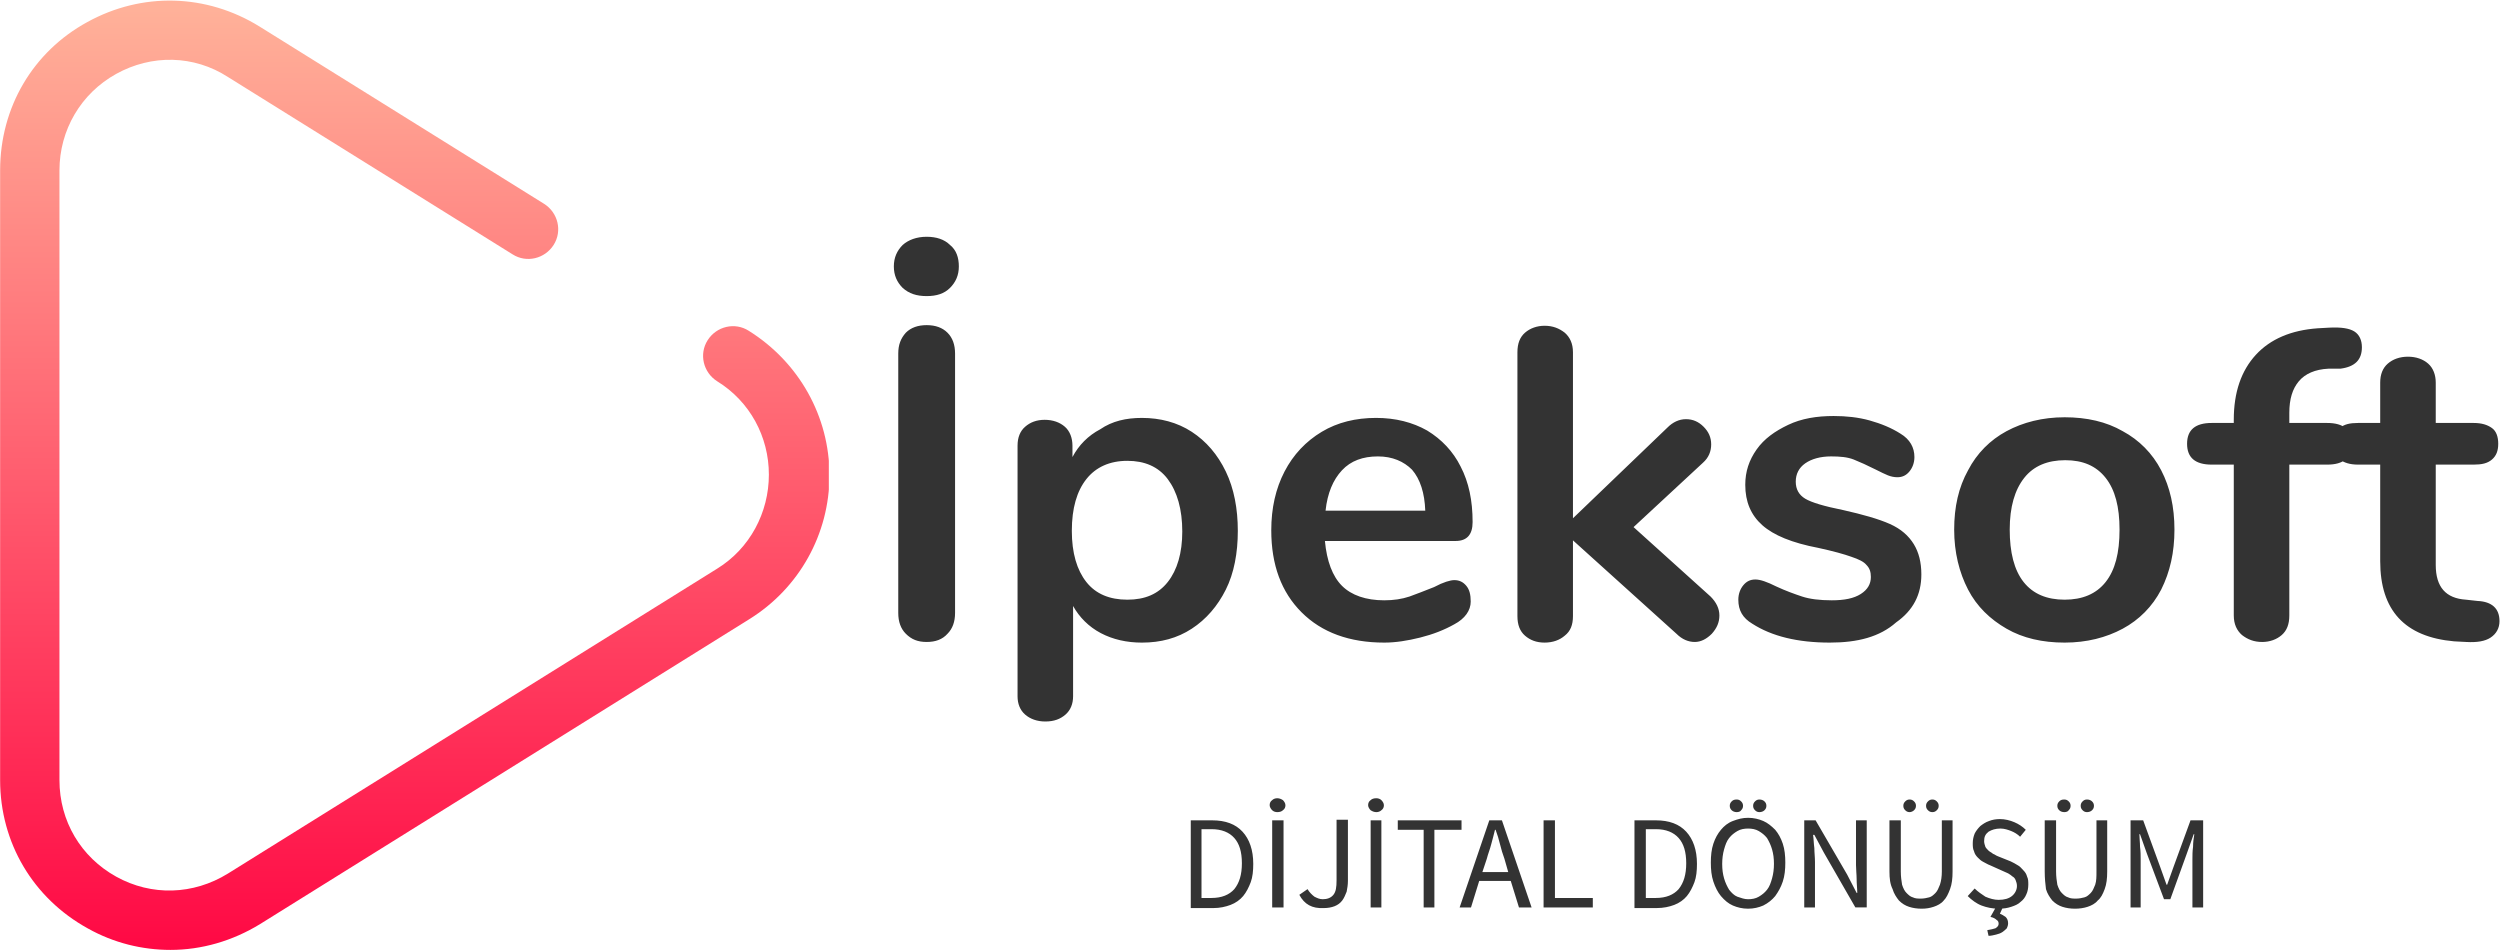
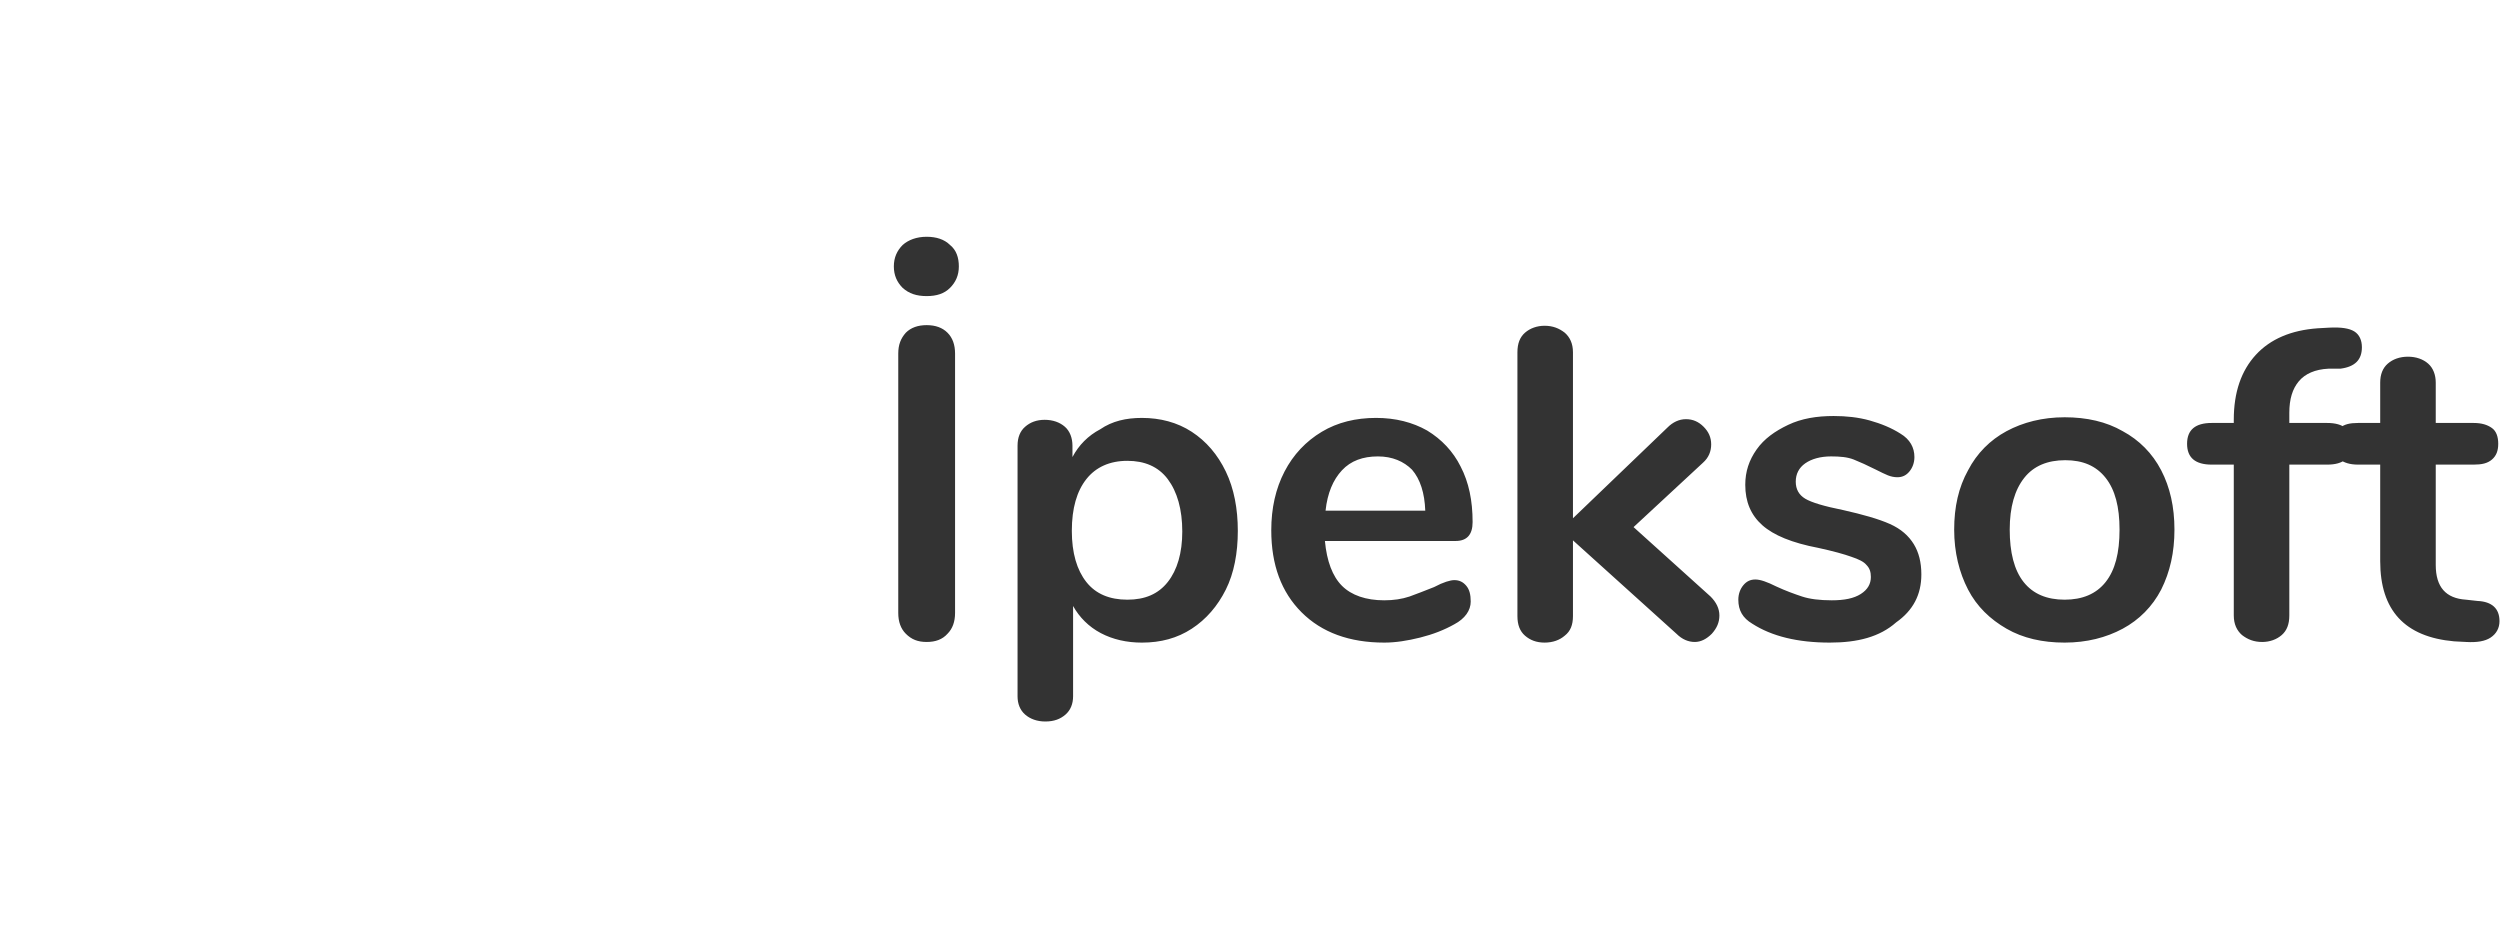
<svg xmlns="http://www.w3.org/2000/svg" xmlns:xlink="http://www.w3.org/1999/xlink" version="1.1" id="Layer_1" x="0px" y="0px" viewBox="0 0 396.1 150.6" style="enable-background:new 0 0 396.1 150.6;" xml:space="preserve">
  <style type="text/css">
	
		.st0{clip-path:url(#SVGID_00000056402466243720166710000004216248307021958284_);fill:url(#SVGID_00000117666603041540136050000015106363617572310169_);}
	.st1{fill:#333333;}
</style>
  <g transform="translate(74.42,82.003)">
    <g>
      <g>
        <defs>
-           <path id="SVGID_1_" d="M44.2-29.6c-2.2-1.4-5.1-0.7-6.5,1.5c-1.4,2.2-0.7,5.1,1.5,6.5c5.2,3.2,8.2,8.8,8.2,14.8      S44.4,4.9,39.2,8.1l-77.5,48.3c-5.5,3.4-12.1,3.6-17.7,0.5c-5.6-3.1-9-8.8-9-15.3V-55c0-6.4,3.4-12.2,9-15.3      c5.6-3.1,12.3-3,17.7,0.5L6.8-41.7c2.2,1.4,5.1,0.7,6.5-1.5c1.4-2.2,0.7-5.1-1.5-6.5l0,0l-45.1-28.1c-8.4-5.2-18.6-5.5-27.3-0.7      C-69.2-73.8-74.4-65-74.4-55v96.6c0,9.9,5.2,18.7,13.9,23.5c4.1,2.3,8.6,3.4,13.1,3.4c4.9,0,9.8-1.4,14.2-4.1l77.5-48.3      c7.9-4.9,12.7-13.5,12.7-22.8S52.2-24.6,44.2-29.6z" />
-         </defs>
+           </defs>
        <clipPath id="SVGID_00000133521185402037329060000005181214942029105543_">
          <use xlink:href="#SVGID_1_" style="overflow:visible;" />
        </clipPath>
        <linearGradient id="SVGID_00000152951537387944292800000005158294029286784391_" gradientUnits="userSpaceOnUse" x1="-80.162" y1="756.939" x2="-80.162" y2="757.817" gradientTransform="matrix(152.321 0 0 -171.568 12201.525 129934.992)">
          <stop offset="0" style="stop-color:#FF0844" />
          <stop offset="1" style="stop-color:#FFB199" />
        </linearGradient>
        <rect x="-74.4" y="-82" style="clip-path:url(#SVGID_00000133521185402037329060000005181214942029105543_);fill:url(#SVGID_00000152951537387944292800000005158294029286784391_);" width="131.3" height="150.6" />
      </g>
      <g transform="translate(0,16.911)">
        <g transform="translate(0,0)">
          <g transform="scale(1)">
            <g>
              <path class="st1" d="M72.4,2.8c-1.4,0-2.4-0.4-3.3-1.3c-0.8-0.8-1.2-1.9-1.2-3.3l0,0v-41.1c0-1.4,0.4-2.4,1.2-3.3        c0.8-0.8,1.9-1.2,3.3-1.2l0,0c1.4,0,2.5,0.4,3.3,1.2c0.8,0.8,1.2,1.9,1.2,3.3l0,0v41.1c0,1.4-0.4,2.5-1.2,3.3        C74.9,2.4,73.8,2.8,72.4,2.8L72.4,2.8z M72.4-52c-1.6,0-2.8-0.4-3.8-1.3c-0.9-0.9-1.4-2-1.4-3.4l0,0c0-1.4,0.5-2.5,1.4-3.4        c0.9-0.8,2.2-1.3,3.8-1.3l0,0c1.5,0,2.8,0.4,3.7,1.3c1,0.8,1.4,2,1.4,3.4l0,0c0,1.4-0.5,2.5-1.4,3.4S74-52,72.4-52L72.4-52z         M106.5-32.7c2.9,0,5.6,0.7,7.9,2.2c2.3,1.5,4.1,3.6,5.4,6.3c1.3,2.7,1.9,5.9,1.9,9.4l0,0c0,3.5-0.6,6.7-1.9,9.3        s-3.1,4.7-5.4,6.2s-4.9,2.2-7.9,2.2l0,0c-2.4,0-4.6-0.5-6.5-1.5c-1.9-1-3.4-2.5-4.4-4.3l0,0v14.3c0,1.2-0.4,2.2-1.2,2.9        c-0.8,0.7-1.8,1.1-3.2,1.1l0,0c-1.3,0-2.4-0.4-3.2-1.1c-0.8-0.7-1.2-1.7-1.2-2.9l0,0v-39.7c0-1.3,0.4-2.3,1.2-3        s1.8-1.1,3.1-1.1l0,0c1.3,0,2.4,0.4,3.2,1.1s1.2,1.8,1.2,3l0,0v1.8c1-1.9,2.5-3.4,4.4-4.4C101.8-32.2,104-32.7,106.5-32.7        L106.5-32.7z M104.2-3.9c2.8,0,4.9-0.9,6.4-2.8c1.5-1.9,2.3-4.6,2.3-8l0,0c0-3.5-0.8-6.3-2.3-8.3c-1.5-2-3.7-2.9-6.4-2.9l0,0        c-2.8,0-5,1-6.5,2.9c-1.5,1.9-2.3,4.6-2.3,8.2l0,0c0,3.5,0.8,6.2,2.3,8.1C99.2-4.8,101.4-3.9,104.2-3.9L104.2-3.9z M156-7        c0.8,0,1.4,0.3,1.9,0.9c0.5,0.6,0.7,1.4,0.7,2.5l0,0c0,1.4-0.9,2.7-2.6,3.6l0,0c-1.6,0.9-3.4,1.6-5.4,2.1s-3.9,0.8-5.7,0.8        l0,0c-5.5,0-9.9-1.6-13.1-4.8c-3.2-3.2-4.8-7.5-4.8-13l0,0c0-3.5,0.7-6.6,2.1-9.3s3.4-4.8,5.9-6.3c2.5-1.5,5.4-2.2,8.6-2.2        l0,0c3.1,0,5.8,0.7,8.1,2c2.3,1.4,4.1,3.3,5.3,5.7c1.3,2.5,1.9,5.4,1.9,8.8l0,0c0,2-0.9,3-2.7,3l0,0h-20.7        c0.3,3.2,1.2,5.6,2.7,7.1c1.5,1.5,3.8,2.3,6.7,2.3l0,0c1.5,0,2.8-0.2,4-0.6c1.1-0.4,2.4-0.9,3.9-1.5l0,0        C154.3-6.7,155.4-7,156-7L156-7z M143.9-26.6c-2.4,0-4.3,0.7-5.7,2.2c-1.4,1.5-2.3,3.6-2.6,6.4l0,0h15.8        c-0.1-2.8-0.8-5-2.1-6.5C148-25.8,146.2-26.6,143.9-26.6L143.9-26.6z M196.6-4.4c0.9,0.9,1.4,1.9,1.4,3l0,0        c0,1.1-0.4,2-1.2,2.9c-0.8,0.8-1.7,1.3-2.7,1.3l0,0c-1,0-2-0.4-2.9-1.3l0,0l-16.4-14.8v12c0,1.4-0.4,2.4-1.3,3.1        c-0.8,0.7-1.9,1.1-3.2,1.1l0,0c-1.3,0-2.3-0.4-3.1-1.1s-1.2-1.7-1.2-3.1l0,0v-41.8c0-1.4,0.4-2.4,1.2-3.1s1.9-1.1,3.1-1.1l0,0        c1.3,0,2.3,0.4,3.2,1.1c0.8,0.7,1.3,1.7,1.3,3.1l0,0v26.3l15-14.4c0.8-0.8,1.8-1.3,2.9-1.3l0,0c1.1,0,2,0.4,2.8,1.2        c0.8,0.8,1.2,1.7,1.2,2.8l0,0c0,1.1-0.4,2.1-1.3,2.9l0,0l-11,10.2L196.6-4.4z M215.5,2.9c-5.1,0-9.2-1-12.3-3l0,0        C201.7-1,201-2.2,201-3.9l0,0c0-0.9,0.3-1.7,0.8-2.3c0.5-0.6,1.1-0.9,1.9-0.9l0,0c0.8,0,1.9,0.4,3.3,1.1l0,0        c1.5,0.7,2.9,1.2,4.1,1.6c1.2,0.4,2.8,0.6,4.7,0.6l0,0c2,0,3.5-0.3,4.6-1s1.6-1.6,1.6-2.7l0,0c0-0.8-0.2-1.4-0.7-1.9        c-0.4-0.5-1.2-0.9-2.4-1.3c-1.1-0.4-2.9-0.9-5.2-1.4l0,0c-4.2-0.8-7.1-2-8.9-3.6s-2.7-3.7-2.7-6.4l0,0c0-2.1,0.6-3.9,1.8-5.6        c1.2-1.7,2.9-2.9,5-3.9s4.5-1.4,7.2-1.4l0,0c2,0,3.9,0.2,5.7,0.7c1.8,0.5,3.5,1.2,4.9,2.1l0,0c1.5,0.9,2.2,2.2,2.2,3.7l0,0        c0,0.9-0.3,1.7-0.8,2.3c-0.5,0.6-1.1,0.9-1.9,0.9l0,0c-0.5,0-1-0.1-1.5-0.3c-0.5-0.2-1.1-0.5-1.9-0.9l0,0        c-1.4-0.7-2.5-1.2-3.5-1.6c-1-0.4-2.2-0.5-3.6-0.5l0,0c-1.7,0-3.1,0.4-4.1,1.1s-1.5,1.7-1.5,2.9l0,0c0,1.2,0.5,2.1,1.5,2.7        c1,0.6,3,1.2,6,1.8l0,0c3.1,0.7,5.6,1.4,7.4,2.2c1.8,0.8,3,1.9,3.8,3.2s1.2,2.9,1.2,4.8l0,0c0,3.2-1.3,5.7-4,7.6        C223.4,2,219.9,2.9,215.5,2.9L215.5,2.9z M252.7,2.9c-3.5,0-6.6-0.7-9.2-2.2s-4.7-3.5-6.1-6.2s-2.2-5.9-2.2-9.5l0,0        c0-3.6,0.7-6.7,2.2-9.4c1.4-2.7,3.5-4.8,6.1-6.2c2.6-1.4,5.7-2.2,9.2-2.2l0,0c3.5,0,6.6,0.7,9.2,2.2c2.6,1.4,4.7,3.5,6.1,6.2        c1.4,2.7,2.1,5.8,2.1,9.4l0,0c0,3.6-0.7,6.7-2.1,9.5c-1.4,2.7-3.5,4.8-6.1,6.2S256.2,2.9,252.7,2.9L252.7,2.9z M252.7-3.9        c2.8,0,5-0.9,6.5-2.8c1.5-1.9,2.2-4.6,2.2-8.3l0,0c0-3.6-0.7-6.3-2.2-8.2c-1.5-1.9-3.6-2.8-6.4-2.8l0,0c-2.8,0-5,0.9-6.5,2.8        c-1.5,1.9-2.3,4.6-2.3,8.2l0,0c0,3.6,0.7,6.4,2.2,8.3C247.7-4.8,249.9-3.9,252.7-3.9L252.7-3.9z M294.5-40.5        c-2.1,0.1-3.7,0.8-4.7,2s-1.5,2.8-1.5,5l0,0v1.6h6c2.6,0,3.9,1.1,3.9,3.3l0,0c0,2.2-1.3,3.3-3.9,3.3l0,0h-6v23.9        c0,1.4-0.4,2.4-1.2,3.1s-1.9,1.1-3.1,1.1l0,0c-1.3,0-2.3-0.4-3.2-1.1c-0.8-0.7-1.3-1.7-1.3-3.1l0,0v-23.9H276        c-2.6,0-3.9-1.1-3.9-3.3l0,0c0-2.2,1.3-3.3,3.9-3.3l0,0h3.5v-0.5c0-4.4,1.2-7.8,3.5-10.3c2.3-2.5,5.6-3.9,9.8-4.2l0,0l1.8-0.1        c1.9-0.1,3.2,0.1,4,0.6c0.8,0.5,1.2,1.4,1.2,2.5l0,0c0,2-1.1,3.1-3.4,3.4l0,0L294.5-40.5z M318.1-3.7c2.3,0.1,3.5,1.2,3.5,3.2        l0,0c0,1.1-0.5,2-1.4,2.6s-2.2,0.8-3.9,0.7l0,0l-1.9-0.1C306.6,2,302.7-2.2,302.7-10l0,0v-15.3h-3.5c-1.3,0-2.2-0.3-2.9-0.8        c-0.7-0.6-1-1.4-1-2.5l0,0c0-1.1,0.3-1.9,1-2.5c0.7-0.6,1.6-0.8,2.9-0.8l0,0h3.5v-6.4c0-1.3,0.4-2.3,1.2-3s1.9-1.1,3.2-1.1        l0,0c1.3,0,2.4,0.4,3.2,1.1s1.2,1.8,1.2,3l0,0v6.4h6c1.3,0,2.2,0.3,2.9,0.8s1,1.4,1,2.5l0,0c0,1.1-0.3,1.9-1,2.5        c-0.7,0.6-1.6,0.8-2.9,0.8l0,0h-6v15.9c0,3.5,1.6,5.3,4.8,5.5l0,0L318.1-3.7z" />
            </g>
          </g>
        </g>
        <g transform="translate(26.845,50.76)">
          <g transform="scale(1, 1)">
            <g transform="scale(1)">
-               <path class="st1" d="M87.4-5.9v-13.8h3.4c2.1,0,3.7,0.6,4.8,1.8c1.1,1.2,1.7,2.9,1.7,5.1l0,0c0,1.1-0.1,2.1-0.4,2.9        s-0.7,1.6-1.2,2.2c-0.5,0.6-1.2,1.1-2,1.4c-0.8,0.3-1.7,0.5-2.7,0.5l0,0H87.4z M89.1-7.4h1.6c1.6,0,2.8-0.5,3.6-1.4        c0.8-1,1.2-2.3,1.2-4.1l0,0c0-1.8-0.4-3.1-1.2-4c-0.8-0.9-2-1.4-3.6-1.4l0,0h-1.6V-7.4z M100.3-5.9v-13.8h1.8v13.8H100.3z         M101.1-21L101.1-21c-0.3,0-0.6-0.1-0.8-0.3c-0.2-0.2-0.4-0.5-0.4-0.8l0,0c0-0.3,0.1-0.6,0.4-0.8c0.2-0.2,0.5-0.3,0.8-0.3l0,0        c0.3,0,0.6,0.1,0.9,0.3c0.2,0.2,0.4,0.5,0.4,0.8l0,0c0,0.3-0.1,0.6-0.4,0.8C101.8-21.1,101.5-21,101.1-21z M104.6-7.9l1.3-0.9        c0.3,0.5,0.7,0.9,1.1,1.2c0.4,0.2,0.8,0.4,1.3,0.4l0,0c0.7,0,1.3-0.2,1.7-0.7c0.4-0.5,0.5-1.2,0.5-2.3l0,0v-9.6h1.8v9.7        c0,0.6-0.1,1.2-0.2,1.7c-0.2,0.5-0.4,1-0.7,1.4c-0.3,0.4-0.7,0.7-1.2,0.9s-1.1,0.3-1.7,0.3l0,0C106.6-5.7,105.4-6.4,104.6-7.9        L104.6-7.9z M115.9-5.9v-13.8h1.7v13.8H115.9z M116.8-21L116.8-21c-0.3,0-0.6-0.1-0.9-0.3c-0.2-0.2-0.4-0.5-0.4-0.8l0,0        c0-0.3,0.1-0.6,0.4-0.8c0.2-0.2,0.5-0.3,0.9-0.3l0,0c0.3,0,0.6,0.1,0.8,0.3c0.2,0.2,0.4,0.5,0.4,0.8l0,0        c0,0.3-0.1,0.6-0.4,0.8C117.4-21.1,117.1-21,116.8-21z M124.3-5.9v-12.3h-4.1v-1.5h10.1v1.5H126v12.3H124.3z M133.6-11.5h4.1        l-0.6-2.1c-0.3-0.8-0.5-1.5-0.7-2.3c-0.2-0.8-0.4-1.5-0.7-2.3l0,0h-0.1c-0.2,0.8-0.4,1.6-0.6,2.3c-0.2,0.8-0.5,1.5-0.7,2.3        l0,0L133.6-11.5z M139.4-5.9l-1.3-4.2h-5l-1.3,4.2H130l4.7-13.8h2l4.7,13.8H139.4z M143.3-5.9v-13.8h1.8v12.3h6v1.5H143.3z         M157.7-5.9v-13.8h3.4c2.1,0,3.7,0.6,4.8,1.8c1.1,1.2,1.7,2.9,1.7,5.1l0,0c0,1.1-0.1,2.1-0.4,2.9s-0.7,1.6-1.2,2.2        s-1.2,1.1-2,1.4c-0.8,0.3-1.7,0.5-2.8,0.5l0,0H157.7z M159.5-7.4h1.6c1.6,0,2.8-0.5,3.6-1.4c0.8-1,1.2-2.3,1.2-4.1l0,0        c0-1.8-0.4-3.1-1.2-4c-0.8-0.9-2-1.4-3.6-1.4l0,0h-1.6V-7.4z M175.7-5.7L175.7-5.7c-0.9,0-1.7-0.2-2.4-0.5        c-0.7-0.3-1.3-0.8-1.9-1.5c-0.5-0.6-0.9-1.4-1.2-2.3c-0.3-0.9-0.4-1.9-0.4-3l0,0c0-1.1,0.1-2.1,0.4-3c0.3-0.9,0.7-1.6,1.2-2.2        c0.5-0.6,1.1-1.1,1.9-1.4s1.5-0.5,2.4-0.5l0,0c0.9,0,1.7,0.2,2.4,0.5c0.7,0.3,1.3,0.8,1.9,1.4c0.5,0.6,0.9,1.3,1.2,2.2        c0.3,0.9,0.4,1.9,0.4,3l0,0c0,1.1-0.1,2.1-0.4,3c-0.3,0.9-0.7,1.6-1.2,2.3c-0.5,0.6-1.1,1.1-1.9,1.5        C177.4-5.9,176.6-5.7,175.7-5.7z M175.7-7.2L175.7-7.2c0.6,0,1.2-0.1,1.7-0.4c0.5-0.3,0.9-0.6,1.3-1.1        c0.4-0.5,0.6-1.1,0.8-1.8c0.2-0.7,0.3-1.5,0.3-2.3l0,0c0-0.9-0.1-1.6-0.3-2.3c-0.2-0.7-0.5-1.3-0.8-1.8        c-0.4-0.5-0.8-0.8-1.3-1.1c-0.5-0.3-1.1-0.4-1.7-0.4l0,0c-0.6,0-1.2,0.1-1.7,0.4c-0.5,0.3-0.9,0.6-1.3,1.1        c-0.4,0.5-0.6,1.1-0.8,1.8c-0.2,0.7-0.3,1.5-0.3,2.3l0,0c0,0.9,0.1,1.6,0.3,2.3c0.2,0.7,0.5,1.3,0.8,1.8        c0.4,0.5,0.8,0.9,1.3,1.1C174.6-7.4,175.1-7.2,175.7-7.2z M173.9-21L173.9-21c-0.3,0-0.6-0.1-0.8-0.3        c-0.2-0.2-0.3-0.4-0.3-0.7l0,0c0-0.3,0.1-0.5,0.3-0.7c0.2-0.2,0.4-0.3,0.8-0.3l0,0c0.3,0,0.5,0.1,0.7,0.3        c0.2,0.2,0.3,0.4,0.3,0.7l0,0c0,0.3-0.1,0.5-0.3,0.7C174.5-21.1,174.2-21,173.9-21z M177.5-21L177.5-21        c-0.3,0-0.5-0.1-0.7-0.3c-0.2-0.2-0.3-0.4-0.3-0.7l0,0c0-0.3,0.1-0.5,0.3-0.7c0.2-0.2,0.4-0.3,0.7-0.3l0,0        c0.3,0,0.6,0.1,0.8,0.3c0.2,0.2,0.3,0.4,0.3,0.7l0,0c0,0.3-0.1,0.5-0.3,0.7S177.8-21,177.5-21z M184.6-5.9v-13.8h1.8l5,8.6        l1.5,2.9h0.1c0-0.7-0.1-1.4-0.1-2.2c0-0.7-0.1-1.5-0.1-2.2l0,0v-7.1h1.7v13.8h-1.8l-5-8.7l-1.5-2.8H186        c0.1,0.7,0.1,1.4,0.2,2.1c0,0.7,0.1,1.4,0.1,2.2l0,0v7.2H184.6z M198.1-11.6v-8.1h1.8v8.1c0,0.8,0.1,1.5,0.2,2.1        c0.2,0.6,0.4,1,0.7,1.3c0.3,0.3,0.6,0.6,1,0.7c0.4,0.2,0.8,0.2,1.3,0.2l0,0c0.5,0,0.9-0.1,1.3-0.2c0.4-0.1,0.7-0.4,1-0.7        c0.3-0.3,0.5-0.8,0.7-1.3c0.2-0.6,0.3-1.3,0.3-2.1l0,0v-8.1h1.7v8.1c0,1.1-0.1,2-0.4,2.8c-0.3,0.8-0.6,1.4-1,1.8        c-0.4,0.5-1,0.8-1.6,1c-0.6,0.2-1.2,0.3-1.9,0.3l0,0c-0.7,0-1.4-0.1-2-0.3c-0.6-0.2-1.1-0.5-1.6-1c-0.4-0.5-0.8-1.1-1-1.8        C198.2-9.6,198.1-10.5,198.1-11.6L198.1-11.6z M201.3-21L201.3-21c-0.3,0-0.5-0.1-0.7-0.3c-0.2-0.2-0.3-0.4-0.3-0.7l0,0        c0-0.3,0.1-0.5,0.3-0.7c0.2-0.2,0.4-0.3,0.7-0.3l0,0c0.3,0,0.5,0.1,0.7,0.3c0.2,0.2,0.3,0.4,0.3,0.7l0,0        c0,0.3-0.1,0.5-0.3,0.7S201.5-21,201.3-21z M204.9-21L204.9-21c-0.3,0-0.5-0.1-0.7-0.3c-0.2-0.2-0.3-0.4-0.3-0.7l0,0        c0-0.3,0.1-0.5,0.3-0.7c0.2-0.2,0.4-0.3,0.7-0.3l0,0c0.3,0,0.5,0.1,0.7,0.3c0.2,0.2,0.3,0.4,0.3,0.7l0,0        c0,0.3-0.1,0.5-0.3,0.7C205.4-21.1,205.2-21,204.9-21z M210.5-7.7l1.1-1.2c0.5,0.5,1.1,0.9,1.7,1.3c0.7,0.3,1.4,0.5,2.1,0.5        l0,0c0.9,0,1.6-0.2,2.1-0.6c0.5-0.4,0.8-1,0.8-1.6l0,0c0-0.4-0.1-0.6-0.2-0.9s-0.3-0.5-0.5-0.6c-0.2-0.2-0.4-0.3-0.7-0.5        c-0.3-0.1-0.6-0.3-0.9-0.4l0,0l-2-0.9c-0.3-0.1-0.6-0.3-1-0.5s-0.6-0.4-0.9-0.7c-0.3-0.3-0.5-0.6-0.6-1        c-0.2-0.4-0.2-0.8-0.2-1.3l0,0c0-0.5,0.1-1,0.3-1.5c0.2-0.4,0.5-0.8,0.9-1.2c0.4-0.3,0.8-0.6,1.4-0.8c0.5-0.2,1.1-0.3,1.7-0.3        l0,0c0.8,0,1.6,0.2,2.3,0.5c0.7,0.3,1.3,0.7,1.8,1.2l0,0l-0.9,1.1c-0.4-0.4-0.9-0.7-1.4-0.9c-0.5-0.2-1.1-0.4-1.7-0.4l0,0        c-0.8,0-1.4,0.2-1.9,0.5c-0.5,0.4-0.7,0.8-0.7,1.5l0,0c0,0.3,0.1,0.6,0.2,0.9c0.1,0.2,0.3,0.4,0.5,0.6        c0.2,0.2,0.5,0.3,0.7,0.5c0.3,0.1,0.5,0.3,0.8,0.4l0,0l2,0.8c0.4,0.2,0.8,0.4,1.1,0.6c0.4,0.2,0.6,0.5,0.9,0.8        c0.3,0.3,0.5,0.6,0.6,1c0.2,0.4,0.2,0.8,0.2,1.3l0,0c0,0.5-0.1,1.1-0.3,1.5c-0.2,0.5-0.5,0.9-0.9,1.2        c-0.4,0.4-0.9,0.6-1.5,0.8c-0.6,0.2-1.2,0.3-2,0.3l0,0c-1,0-1.9-0.2-2.7-0.5S211.1-7.1,210.5-7.7L210.5-7.7z M214.1-4.4L215-6        h1.1l-0.5,1.1c0.3,0.1,0.6,0.3,0.9,0.5c0.2,0.2,0.4,0.5,0.4,1l0,0c0,0.3-0.1,0.6-0.2,0.8c-0.2,0.2-0.4,0.4-0.7,0.6        c-0.3,0.2-0.6,0.3-1,0.4c-0.4,0.1-0.8,0.2-1.2,0.2l0,0l-0.2-0.9c0.6-0.1,1-0.2,1.3-0.3c0.3-0.2,0.5-0.4,0.5-0.7l0,0        c0-0.3-0.1-0.5-0.3-0.6C214.9-4.1,214.6-4.3,214.1-4.4L214.1-4.4z M222.7-11.6v-8.1h1.8v8.1c0,0.8,0.1,1.5,0.2,2.1        c0.2,0.6,0.4,1,0.7,1.3c0.3,0.3,0.6,0.6,1,0.7c0.4,0.2,0.8,0.2,1.3,0.2l0,0c0.5,0,0.9-0.1,1.3-0.2c0.4-0.1,0.7-0.4,1-0.7        c0.3-0.3,0.5-0.8,0.7-1.3c0.2-0.6,0.2-1.3,0.2-2.1l0,0v-8.1h1.7v8.1c0,1.1-0.1,2-0.4,2.8c-0.3,0.8-0.6,1.4-1.1,1.8        c-0.4,0.5-1,0.8-1.6,1c-0.6,0.2-1.3,0.3-2,0.3l0,0c-0.7,0-1.4-0.1-2-0.3c-0.6-0.2-1.1-0.5-1.6-1c-0.4-0.5-0.8-1.1-1-1.8        C222.8-9.6,222.7-10.5,222.7-11.6L222.7-11.6z M225.8-21L225.8-21c-0.3,0-0.6-0.1-0.8-0.3c-0.2-0.2-0.3-0.4-0.3-0.7l0,0        c0-0.3,0.1-0.5,0.3-0.7c0.2-0.2,0.4-0.3,0.8-0.3l0,0c0.3,0,0.5,0.1,0.7,0.3c0.2,0.2,0.3,0.4,0.3,0.7l0,0        c0,0.3-0.1,0.5-0.3,0.7C226.4-21.1,226.1-21,225.8-21z M229.4-21L229.4-21c-0.3,0-0.5-0.1-0.7-0.3c-0.2-0.2-0.3-0.4-0.3-0.7        l0,0c0-0.3,0.1-0.5,0.3-0.7c0.2-0.2,0.4-0.3,0.7-0.3l0,0c0.3,0,0.6,0.1,0.8,0.3c0.2,0.2,0.3,0.4,0.3,0.7l0,0        c0,0.3-0.1,0.5-0.3,0.7C230-21.1,229.7-21,229.4-21z M236.3-5.9v-13.8h2l2.7,7.4l1,2.8h0.1l1-2.8l2.7-7.4h2v13.8h-1.7v-7.6        c0-0.6,0-1.3,0.1-2c0-0.7,0.1-1.4,0.2-2l0,0h-0.1l-1.1,3.1l-2.6,7.2h-1l-2.7-7.2l-1.1-3.1h-0.1c0,0.6,0.1,1.3,0.1,2        c0.1,0.7,0.1,1.4,0.1,2l0,0v7.6H236.3z" />
-             </g>
+               </g>
          </g>
        </g>
      </g>
    </g>
  </g>
</svg>